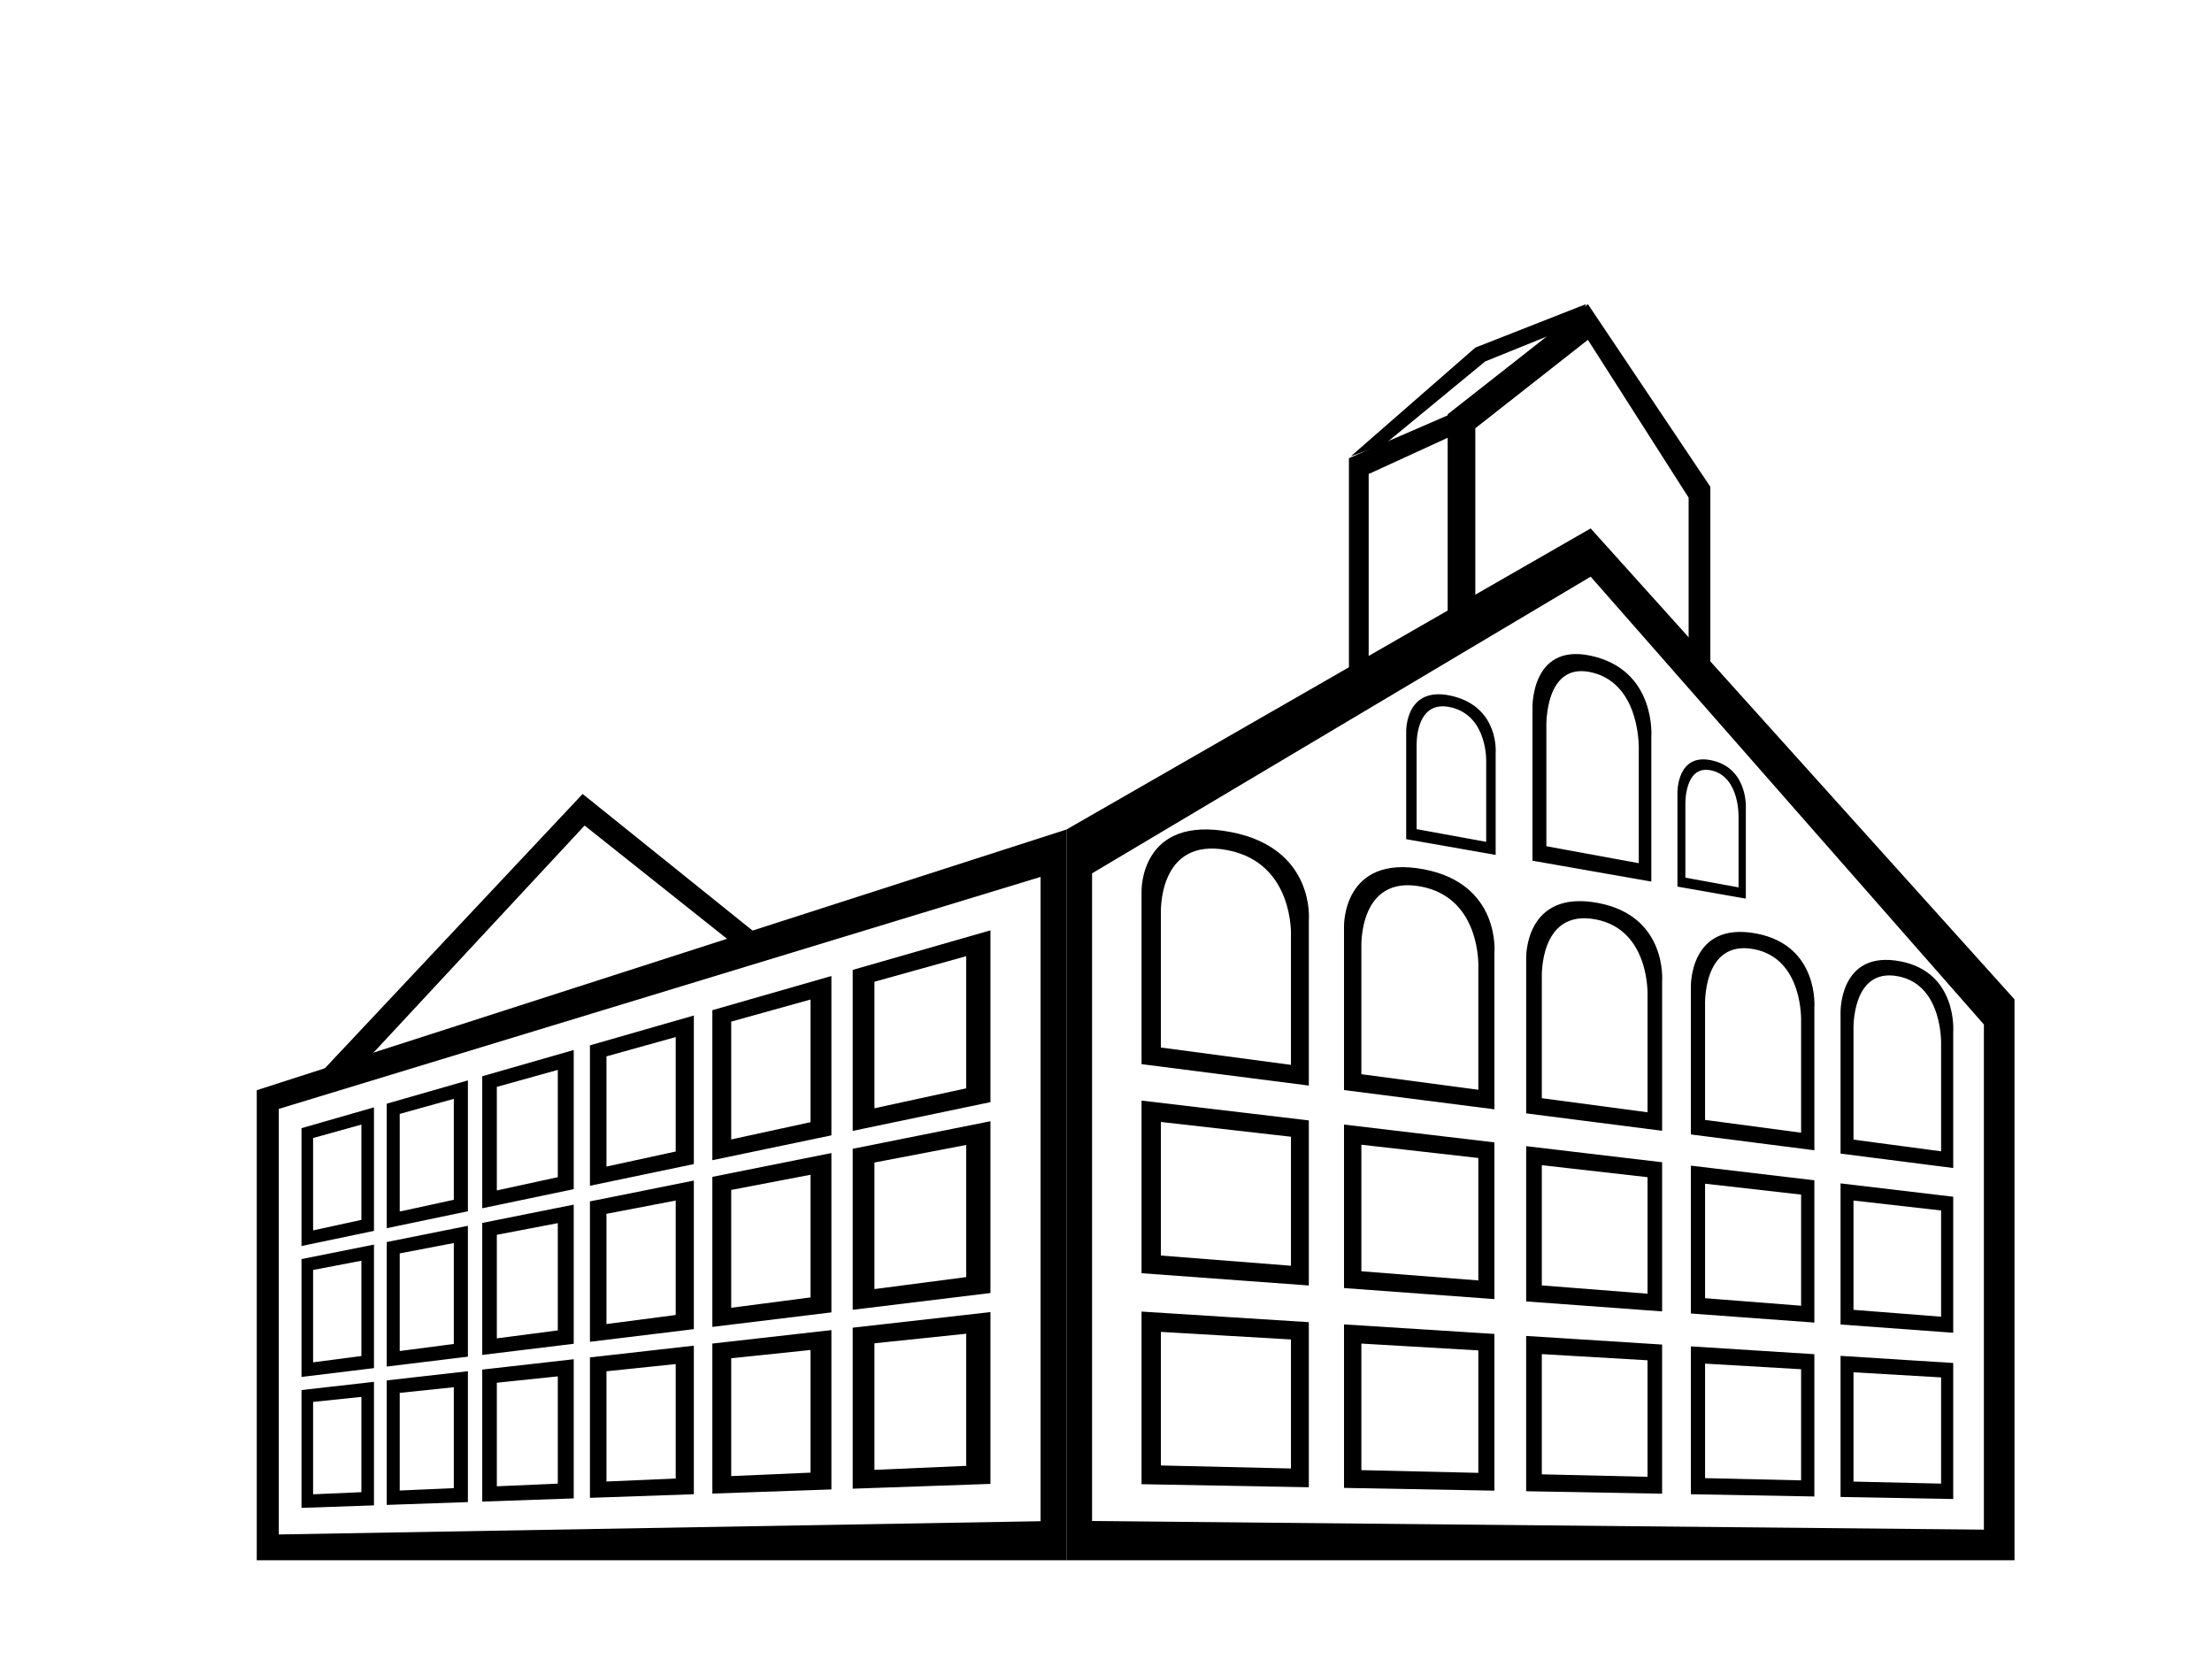
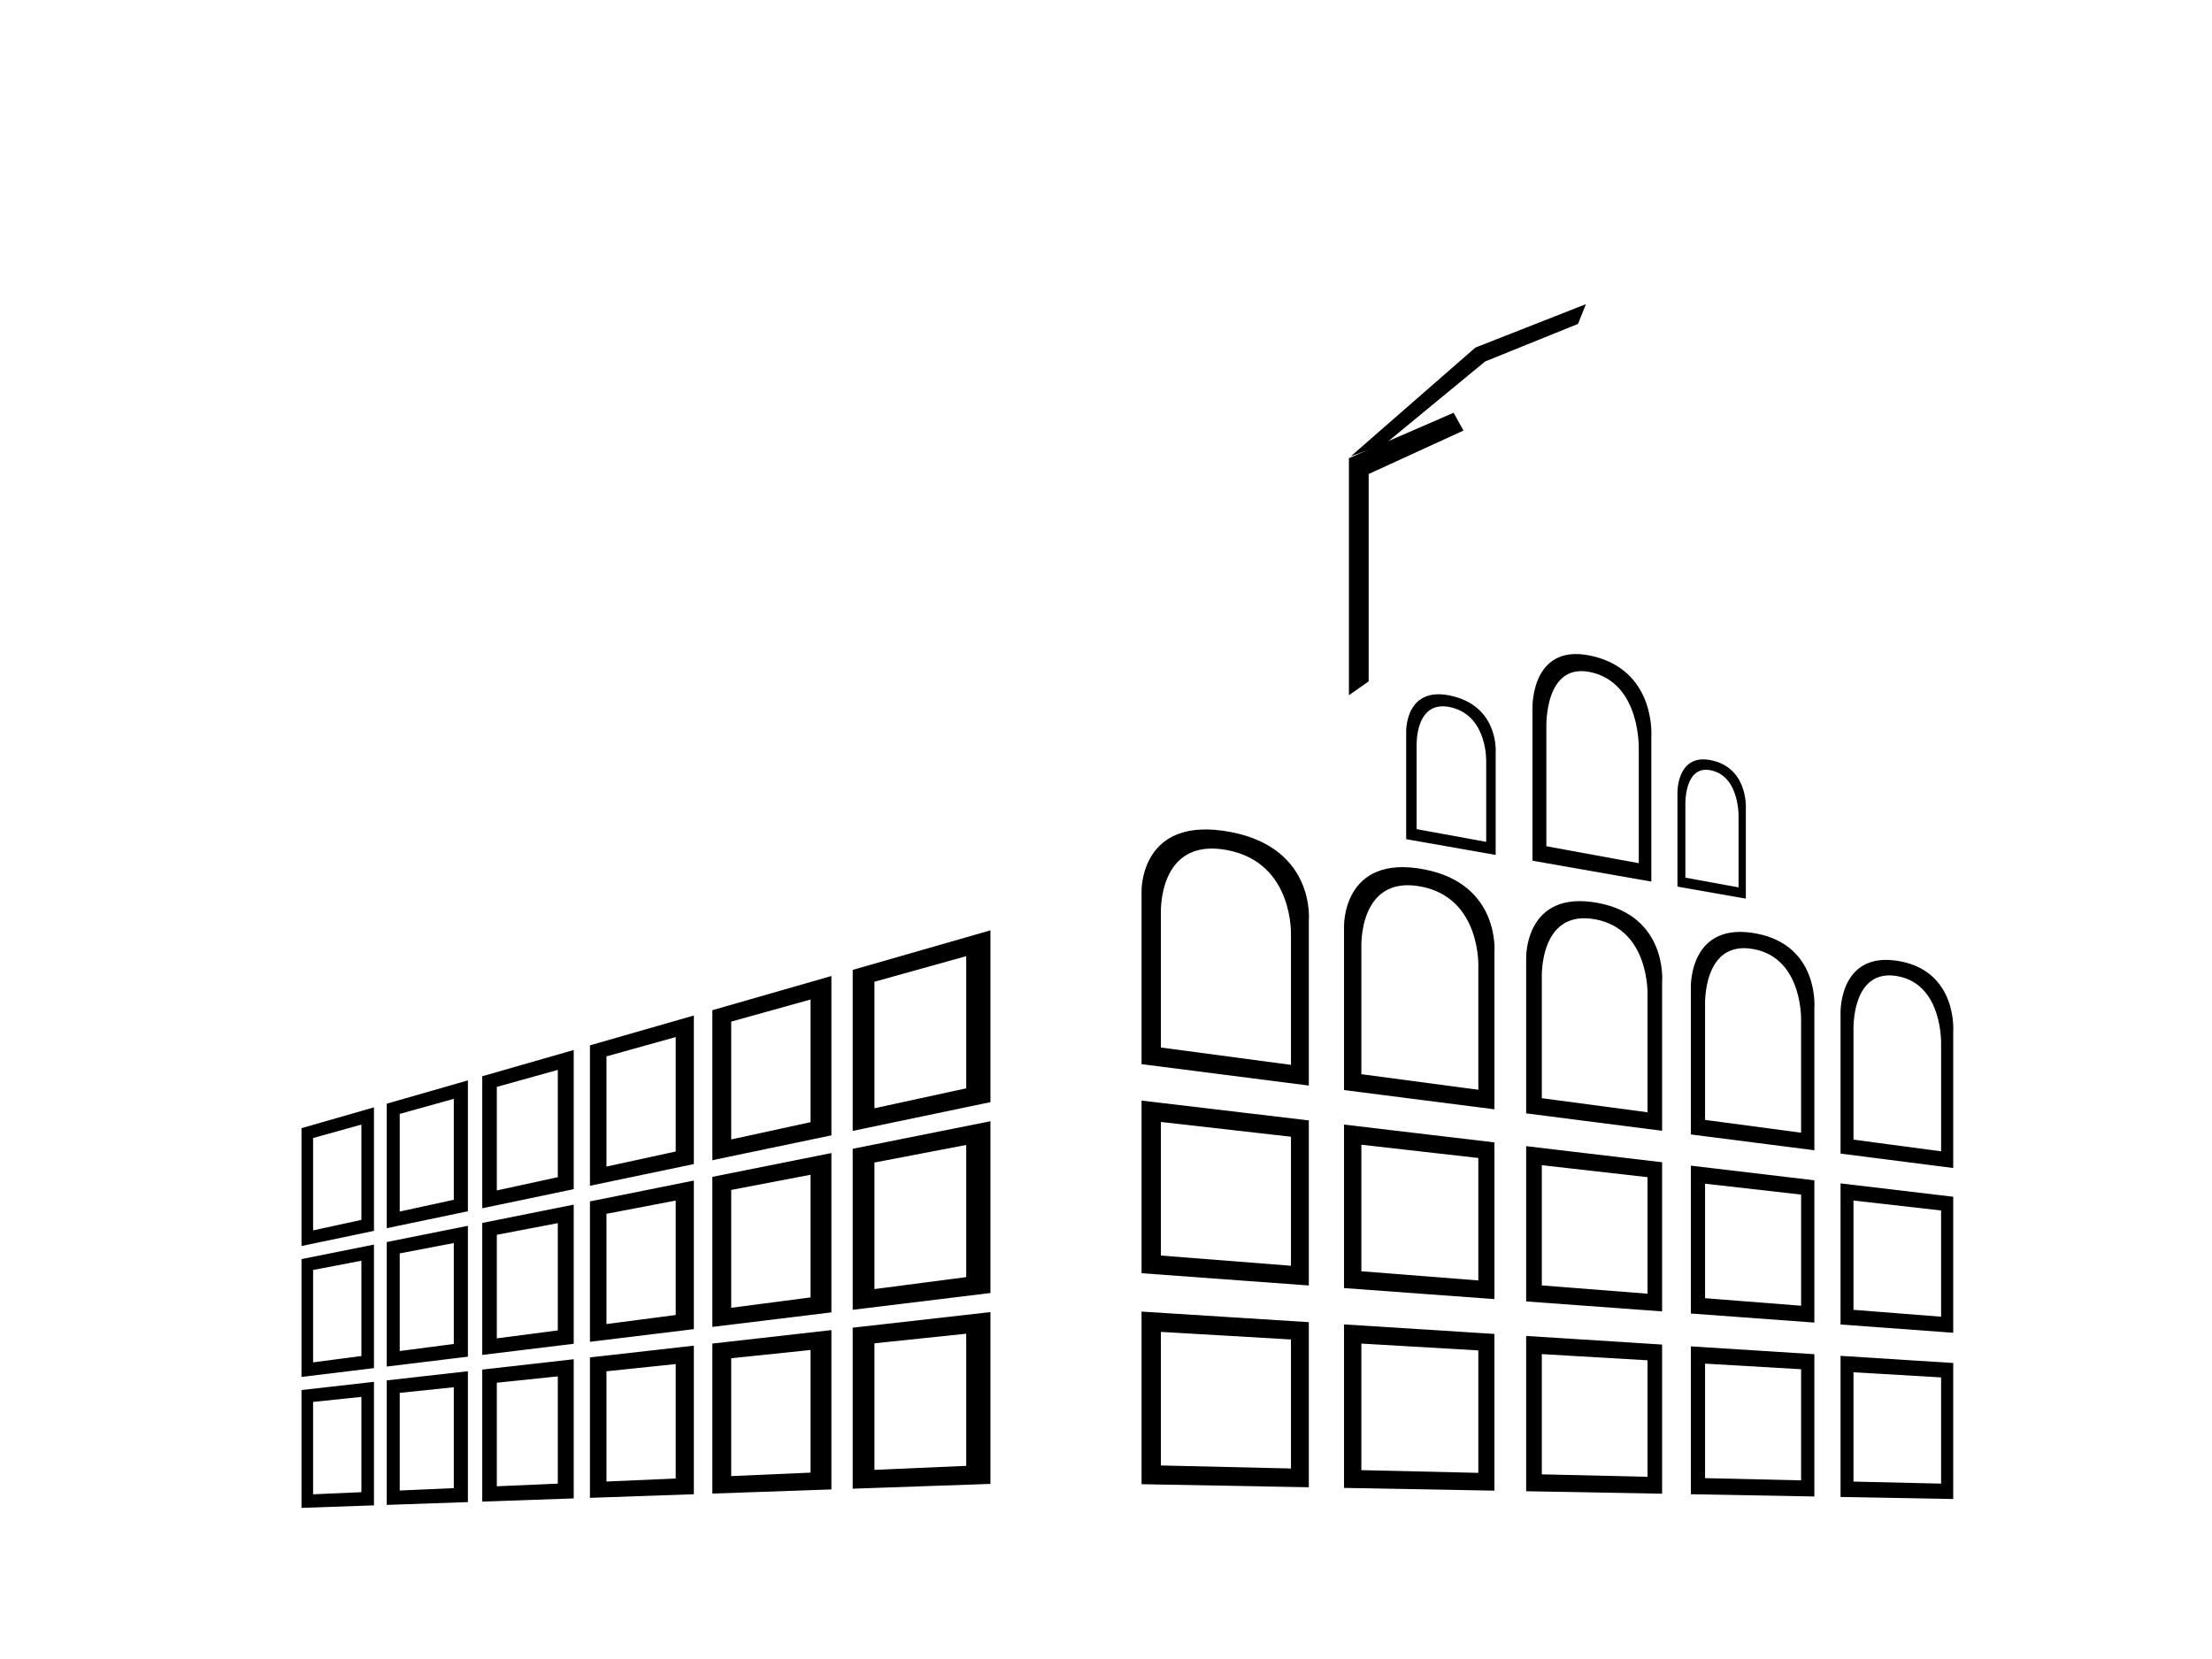
<svg xmlns="http://www.w3.org/2000/svg" viewBox="0 0 1120 840">
  <path d="M578 451.405s-1.065-39.052 45.276-30.1c42.918 8.287 39.418 44.761 39.418 44.761v83.585L578 538.809v-87.4Zm9.791 11.357s-1.9-39.007 33.5-32.348c34.123 6.418 32.358 43.416 32.358 43.416v65.328l-65.86-8.758v-67.638Zm92.728 6.385s-.955-36.976 40.665-28.939c38.639 7.461 35.484 42.118 35.484 42.118v79.348l-76.149-9.745v-82.782Zm8.785 10.675s-1.7-36.936 30.1-30.955c30.711 5.776 29.121 40.906 29.121 40.906v62L689.3 543.9v-64.078Zm83.436 5.285s-.862-35.11 36.723-27.852c34.97 6.752 32.112 39.765 32.112 39.765v75.52l-68.835-8.809v-78.624Zm7.927 10.068s-1.536-35.075 27.184-29.675c27.785 5.227 26.345 38.668 26.345 38.668v59l-53.529-7.119v-60.874Zm75.473 4.366s-.781-33.424 33.328-26.837c31.8 6.14 29.2 37.658 29.2 37.658v72.044l-62.527-8v-74.865Zm7.188 9.526s-1.393-33.391 24.672-28.488c25.26 4.751 23.95 36.659 23.95 36.659v56.27l-48.625-6.466v-57.975Zm68.599 3.59s-.712-31.892 30.383-25.888c29.042 5.608 26.664 35.76 26.664 35.76V591.4l-57.047-7.3v-71.443Zm6.548 9.039s-1.269-31.862 22.5-27.392c23.063 4.338 21.866 34.847 21.866 34.847v53.784l-44.364-5.9V521.7ZM711.993 370.392s-.576-24.38 24.331-17.711c22.83 6.114 20.976 28.561 20.976 28.561v51.621l-45.307-7.963v-54.51Zm5.283 7.285s-1.022-24.344 17.987-19.388c18.178 4.74 17.241 27.574 17.241 27.574v40.388l-35.228-6.44v-42.134Zm58.666-19.477s-.766-34.7 32.346-25.489c30.282 8.423 27.826 40.327 27.826 40.327v73.321L775.942 435.8v-77.6Zm7.03 10.3s-1.36-34.632 23.908-27.8c24.119 6.519 22.877 38.971 22.877 38.971v57.379l-46.785-8.584V368.5Zm66.371 32.913s-.437-21.229 18.54-16.133c17.515 4.7 16.088 24.443 16.088 24.443V455l-34.628-6.086v-47.5Zm4.015 6.212s-.778-21.2 13.714-17.412c13.933 3.642 13.213 23.682 13.213 23.682v35.4l-26.927-4.924v-36.746ZM578 557.261l84.694 10.033v83.585L578 644.665v-87.4Zm9.791 10.822 65.86 7.472v65.328l-65.86-5.162v-67.638Zm92.728 1.322 76.149 9.021v79.348l-76.149-5.587v-82.782Zm8.785 10.2 59.217 6.718v62l-59.221-4.645V579.6Zm83.436.725 68.835 8.154V664l-68.835-5.051V580.33Zm7.927 9.635 53.529 6.073v59l-53.529-4.195v-60.878Zm75.473.244 62.527 7.407v72.044l-62.527-4.587v-74.864Zm7.188 9.134 48.625 5.516v56.27l-48.625-3.811v-57.975Zm68.599-.156 57.047 6.757v68.875l-57.047-4.186v-71.446Zm6.548 8.681 44.364 5.033v53.784l-44.364-3.477v-55.34Zm-6.548 78.642 57.047 3.614V759l-57.047-1.042V686.51Zm6.548 8.321 44.364 2.588V751.2l-44.364-1.032v-55.34Zm-82.335-13.122 62.527 3.961v72.045l-62.527-1.142v-74.864Zm7.188 8.737 48.625 2.837v56.27l-48.625-1.131v-57.976Zm-90.588-14.021 68.835 4.361v75.521l-68.835-1.258v-78.624Zm7.927 9.2 53.529 3.123v59l-53.529-1.248v-60.876Zm-100.148-15.042 76.149 4.824v79.349l-76.149-1.391v-82.782Zm8.785 9.71 59.217 3.455v62l-59.221-1.377v-64.078ZM578 664.088l84.694 5.366v83.585L578 751.492v-87.4Zm9.791 10.283 65.86 3.842v65.328l-65.86-1.533v-67.637Z" fill-rule="evenodd" />
-   <path d="m540 420 265.4-152.45L1020 506v284H540V420Zm12.946 22.194L805.4 291.98l199.1 226.744V774.5l-451.554-4.374V442.194Z" fill-rule="evenodd" />
-   <path d="M747 319.725V216.834l57-44.769 51 79.9v86.607L866 348V246.47L804 154l-71 55.765v117.814ZM155 551l140-149 97 78-13 4-83-66-119 128Z" fill-rule="evenodd" />
  <path d="m736 209-53 23v120l10-7V240l48-22Z" fill-rule="evenodd" />
  <path d="m803 154-56 22-63 55 17-6 51-42 47-19ZM501.5 471.056l-69.751 20.029v81.522l69.751-14.566v-86.985Zm-12.27 13.081-46.474 12.94v64.077l46.474-10.11v-66.907Zm-68.266 10.044-60.278 17.308v75.958l60.278-12.588v-80.678ZM410.4 506.086l-40.165 11.183v59.66l40.165-8.737v-62.106Zm-59.082 8.093-52.611 15.107v71.1l52.611-10.986v-75.221ZM342.13 525.1l-35.059 9.762v55.808l35.059-7.627V525.1Zm-51.637 6.545-46.32 13.3v66.833l46.32-9.673v-70.46Zm-8.066 10.075-30.868 8.6v52.431l30.868-6.715V541.72Zm-45.514 5.31-41.094 11.8v63.046l41.094-8.581V547.03Zm-7.138 9.35-27.386 7.626v49.436l27.386-5.957V556.38Zm-40.42 4.306-36.7 10.54v59.665l36.7-7.665v-62.54Zm-6.361 8.72-24.462 6.812v46.764l24.462-5.321v-48.255Zm318.506-1.7-69.751 13.959v81.522l69.751-8.5v-86.981Zm-12.27 12.013-46.474 8.9v64.077l46.474-6.065v-66.912Zm-68.266 4.104-60.278 12.064v75.957l60.278-7.343v-80.678ZM410.4 594.809l-40.163 7.691v59.66l40.165-5.243v-62.108Zm-59.082 2.952-52.611 10.529v71.1l52.611-6.409v-75.22Zm-9.188 10.117-35.059 6.712v55.81l35.059-4.576v-57.946Zm-51.637 2.056-46.32 9.27v66.833l46.32-5.642v-70.461Zm-8.066 9.373-30.868 5.909v52.432l30.868-4.029v-54.312Zm-45.514 1.35-41.094 8.225v63.046l41.094-5.006v-66.265Zm-7.138 8.73-27.386 5.242v49.436l27.386-3.574v-51.1Zm-40.42.788-36.7 7.346v59.666l36.7-4.472v-62.54Zm-6.361 8.167-24.462 4.683v46.764l24.462-3.192v-48.255ZM501.5 664.355l-69.751 7.89v81.523l69.751-2.428v-86.985ZM489.23 675.3l-46.474 4.853v64.077l46.474-2.022V675.3Zm-68.266-1.835-60.278 6.819v75.957l60.278-2.1v-80.676ZM410.4 683.532l-40.165 4.194v59.66l40.165-1.748v-62.106Zm-59.082-2.189-52.611 5.957v71.1l52.611-1.831v-75.226Zm-9.188 9.318-35.059 3.661v55.812l35.059-1.525v-57.948Zm-51.637-2.437-46.32 5.239V760.3l46.32-1.612v-70.46Zm-8.066 8.671-30.868 3.223v52.431l30.868-1.343V696.9Zm-45.514-2.61-41.094 4.648v63.046l41.094-1.43v-66.264Zm-7.138 8.108-27.386 2.859v49.436l27.386-1.191v-51.1Zm-40.42-2.729-36.7 4.152v59.666l36.7-1.278v-62.54Zm-6.361 7.613-24.462 2.555V756.6l24.462-1.064v-48.259Z" fill-rule="evenodd" />
-   <path d="M540 420 130 552v238h410V420Zm-13.127 24L141.155 561.468v215.473l385.718-6.713V444Z" fill-rule="evenodd" />
</svg>